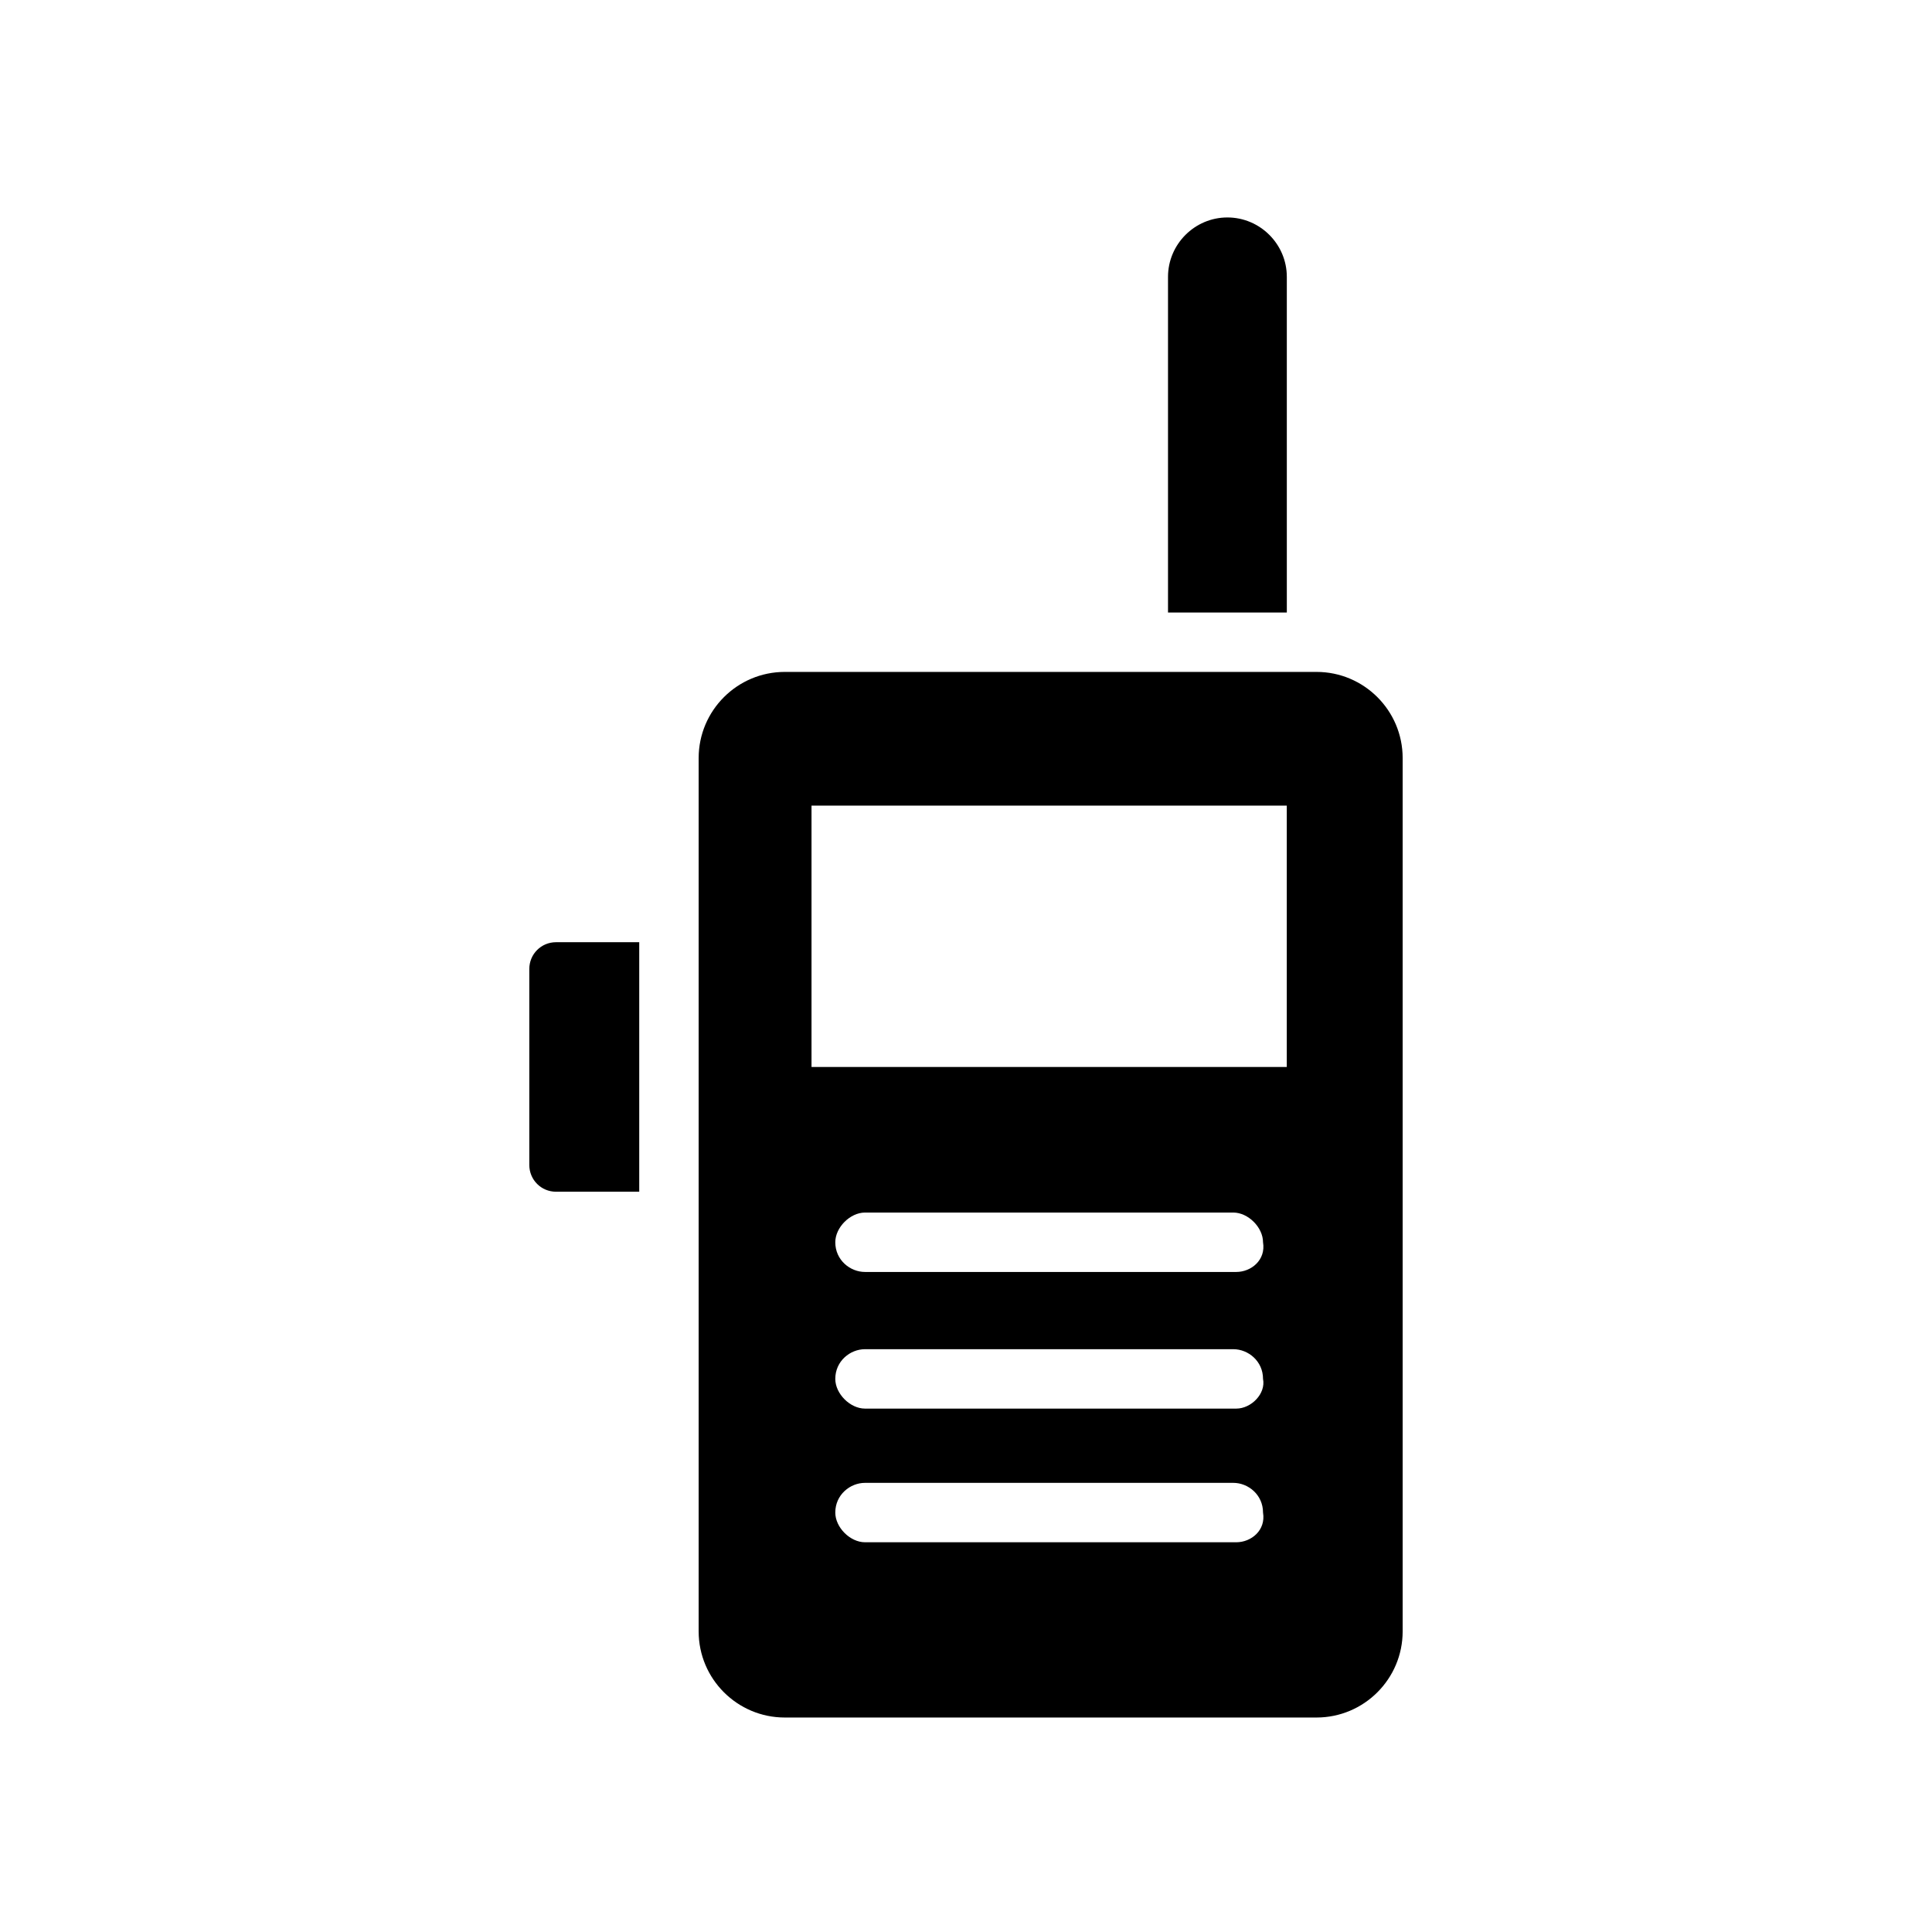
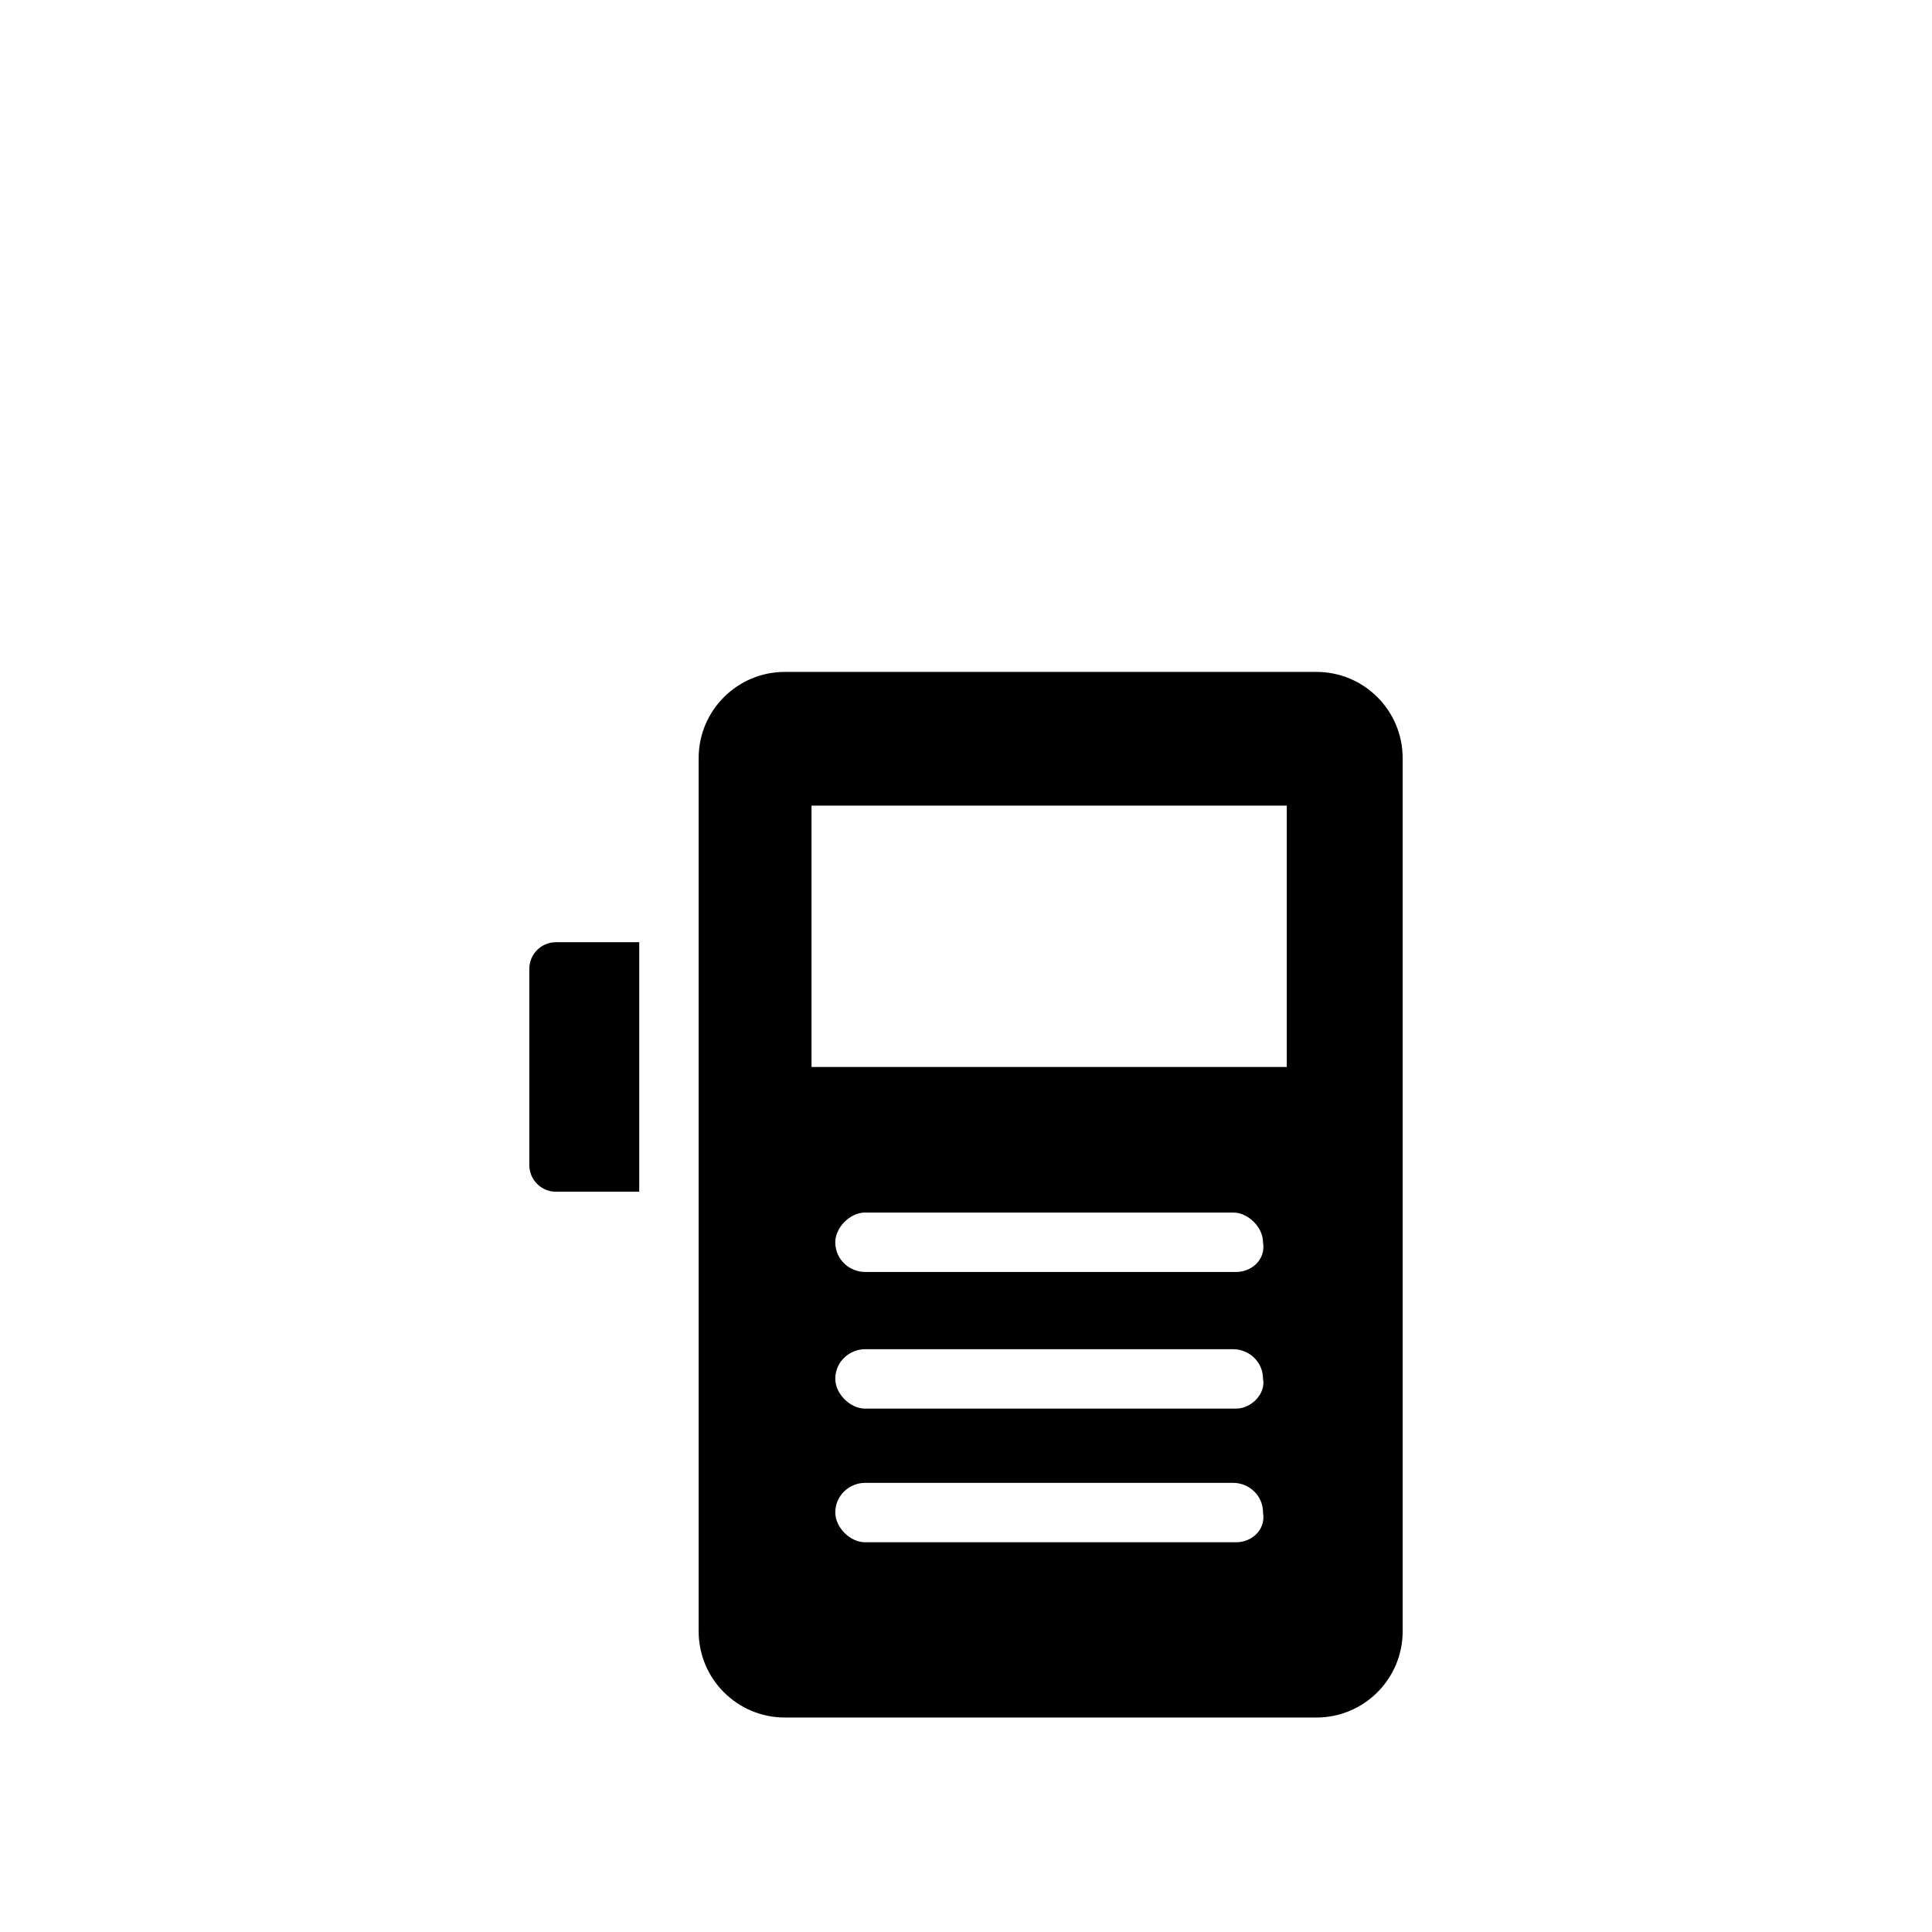
<svg xmlns="http://www.w3.org/2000/svg" fill="#000000" width="800px" height="800px" version="1.1" viewBox="144 144 512 512">
  <g>
    <path d="m351.98 599.16h140.91c12.594 0 22.828-10.234 22.828-22.828v-231.44c0-12.594-10.234-22.828-22.828-22.828h-140.91c-12.594 0-22.828 10.234-22.828 22.828v231.44c-0.004 12.594 10.23 22.828 22.828 22.828zm119.65-46.445h-98.398c-3.938 0-7.871-3.938-7.871-7.871 0-4.723 3.938-7.871 7.871-7.871h97.613c3.938 0 7.871 3.148 7.871 7.871 0.789 4.723-3.148 7.871-7.086 7.871zm0-35.422h-98.398c-3.938 0-7.871-3.938-7.871-7.871 0-4.723 3.938-7.871 7.871-7.871h97.613c3.938 0 7.871 3.148 7.871 7.871 0.789 3.934-3.148 7.871-7.086 7.871zm0-36.211h-98.398c-3.938 0-7.871-3.148-7.871-7.871 0-3.938 3.938-7.871 7.871-7.871h97.613c3.938 0 7.871 3.938 7.871 7.871 0.789 4.719-3.148 7.871-7.086 7.871zm-112.57-123.59h125.95v69.273h-125.95z" />
    <path d="m291.36 459.82h22.043v-66.125h-22.043c-3.938 0-7.086 3.148-7.086 7.086v51.957c0.004 3.934 3.152 7.082 7.086 7.082z" />
-     <path d="m485.02 217.37c0-8.66-7.086-15.742-15.742-15.742-8.66 0-15.742 7.086-15.742 15.742v88.953h31.488z" />
  </g>
</svg>